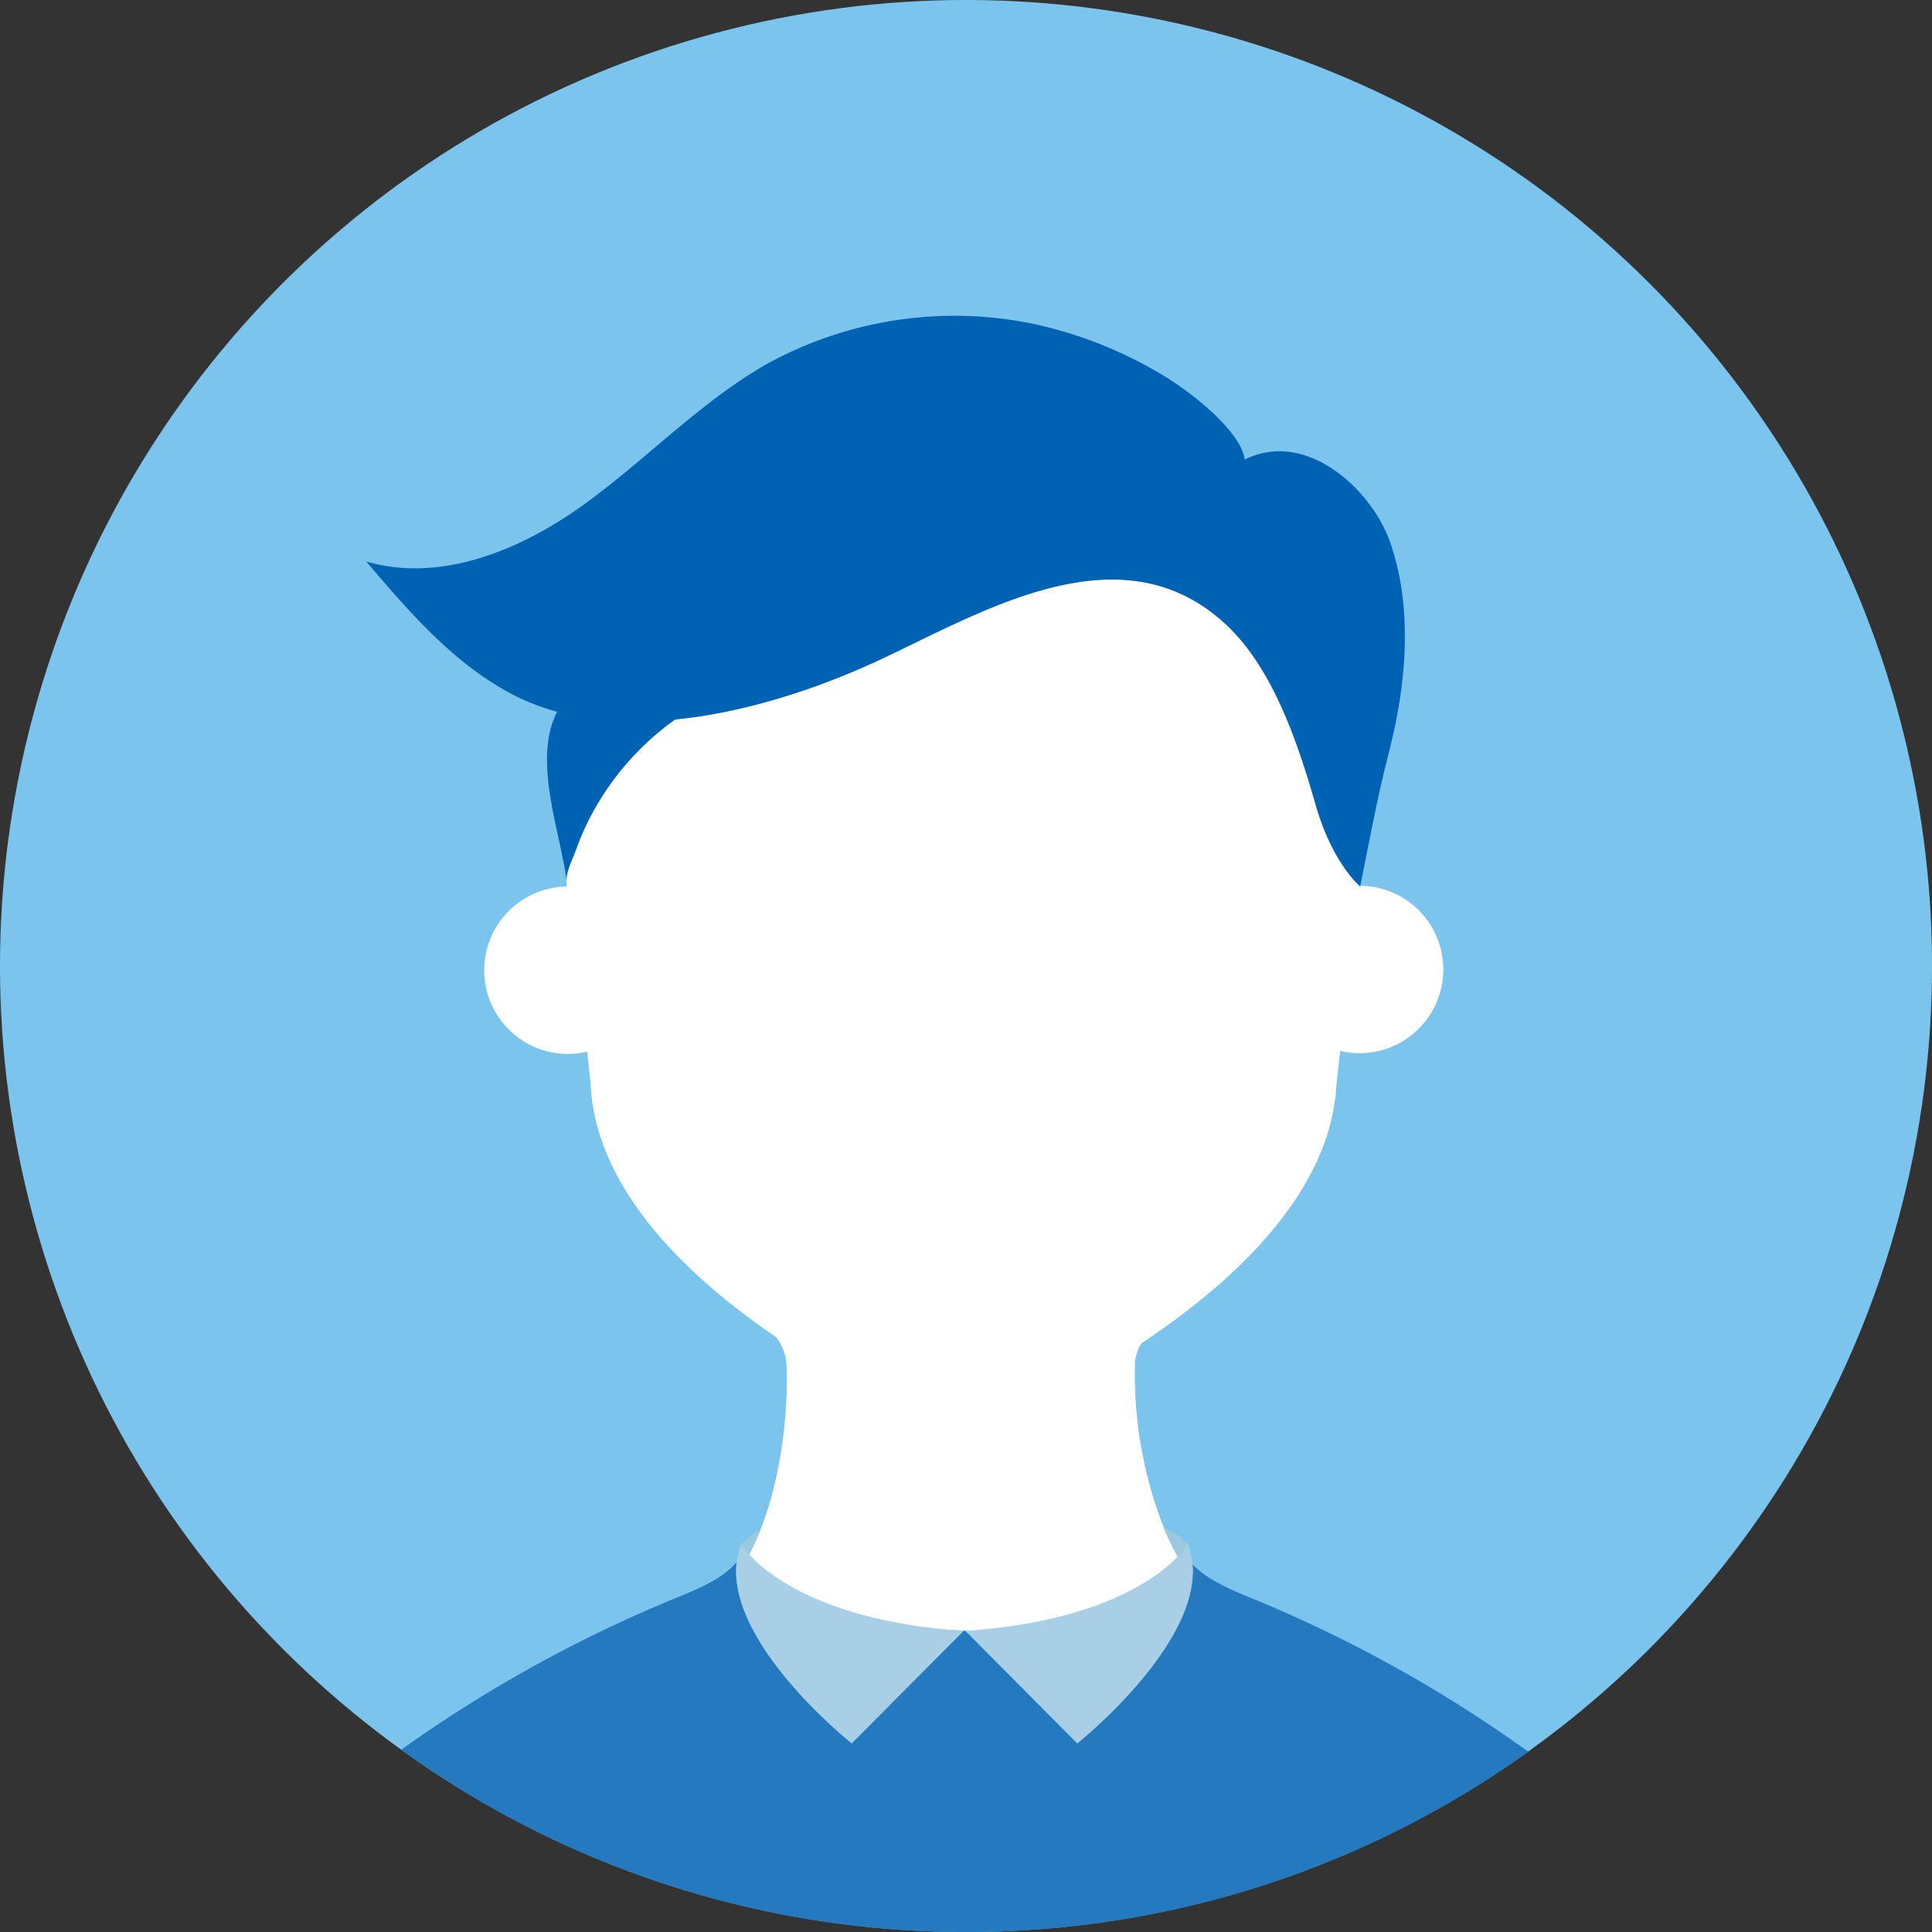
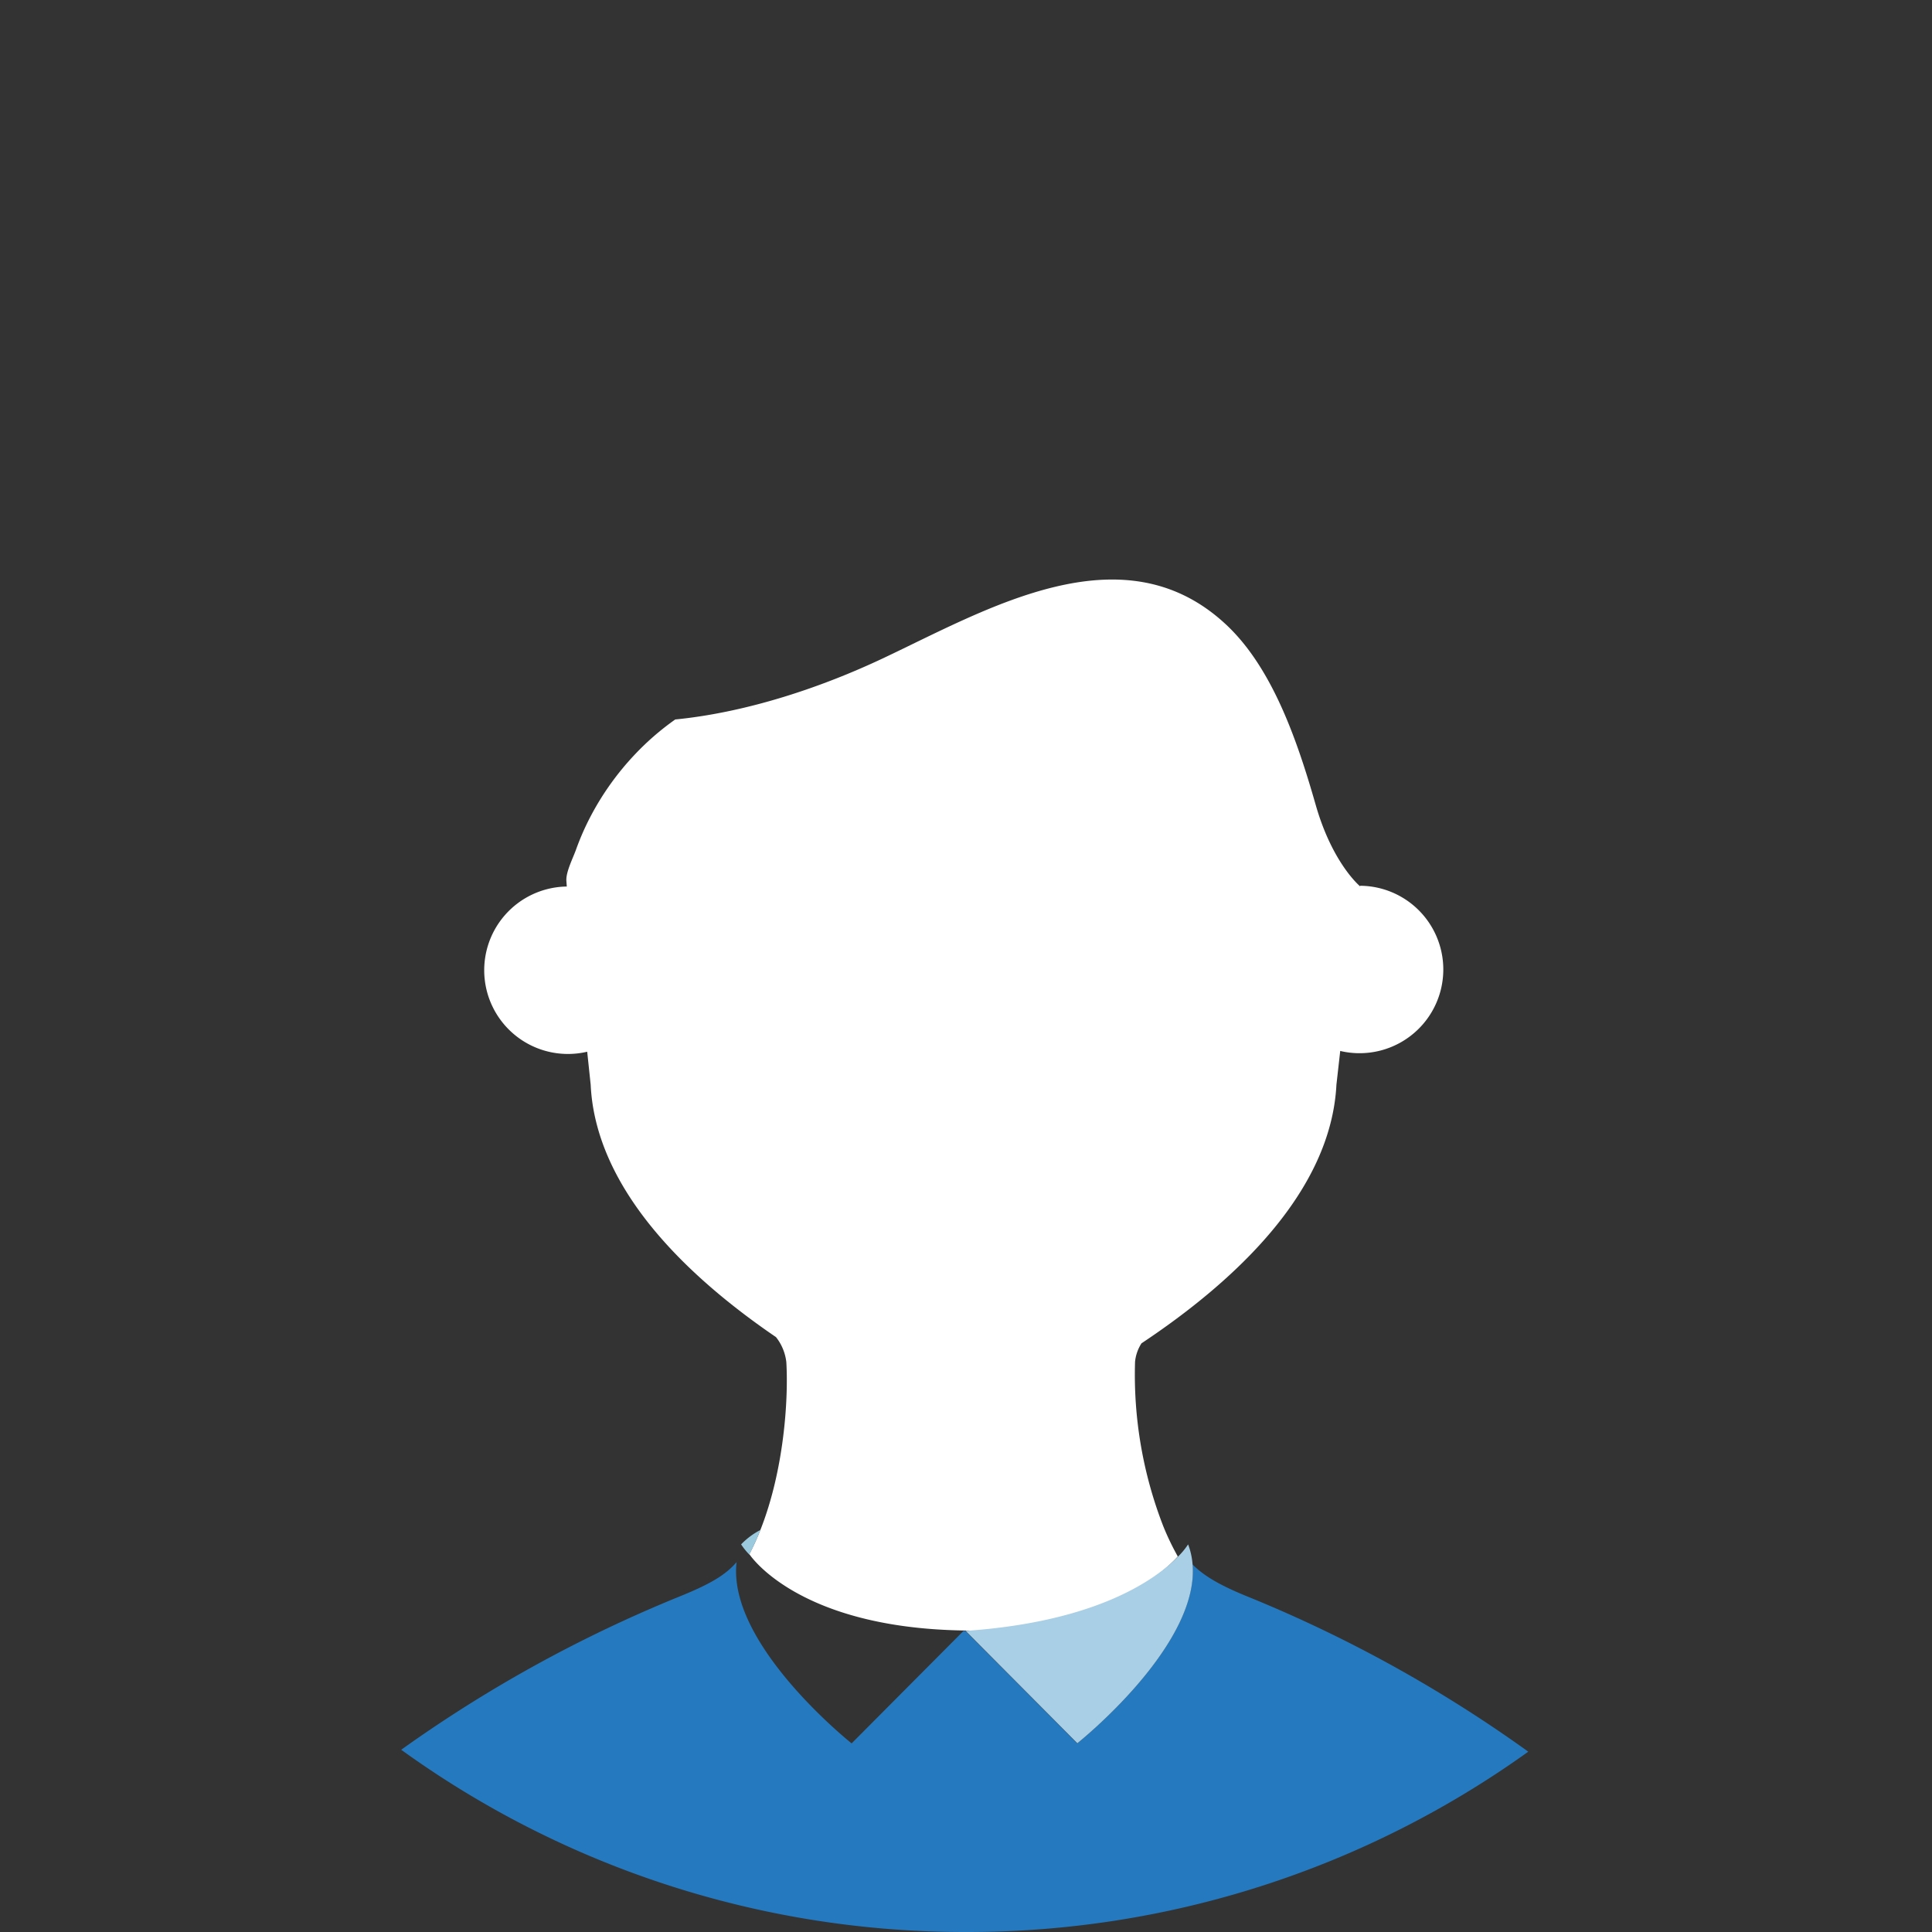
<svg xmlns="http://www.w3.org/2000/svg" id="avatars" viewBox="0 0 300 300">
  <rect x="0" y="0" width="300" height="300" fill="#333333" stroke="none" />
  <defs>
    <style>.cls-1{fill:#7ac4ed;}.cls-2{fill:#fff;}.cls-3{fill:#0062b2;}.cls-4{fill:#9bc9dd;}.cls-5{fill:#2579bf;}.cls-6{fill:#a8cfe5;}</style>
  </defs>
  <title>shutterstock_209116954 [Converted]</title>
-   <circle class="cls-1" cx="150" cy="150" r="150" transform="translate(-62.13 150) rotate(-45)" />
  <path class="cls-2" d="M211.21,137.64s-4.3-3.52-6.91-12.66c-2.93-10.26-6.86-21.58-14.17-28.23-16-14.61-36.94-2.11-53.08,5.5-9.14,4.31-20.75,8.34-32.2,9.47a41.41,41.41,0,0,0-6.36,5.53,43.14,43.14,0,0,0-6.71,9.38,40.7,40.7,0,0,0-2.33,5.28c-.46,1.31-1.62,3.53-1.5,4.91l.06.84a13,13,0,1,0,3.17,25.65l.54,5.12a29.8,29.8,0,0,0,.34,3.29v0h0c2.37,14.65,15.38,27,28.44,35.91a7.65,7.65,0,0,1,1.6,3.87c.34,5.69-.33,16.69-4,26a41.47,41.47,0,0,1-1.74,3.83s7.35,11.45,33.27,11.85c23,.61,33.26-11.49,33.26-11.49a41.13,41.13,0,0,1-2.23-4.63,64.93,64.93,0,0,1-4.41-25.61,6.46,6.46,0,0,1,1-2.86c14.48-9.63,29.42-23.52,30.27-40.16h0l.59-5.24a12.84,12.84,0,0,0,2.93.35,13,13,0,0,0,.15-26Z" />
-   <path class="cls-3" d="M89.45,131.91a40.7,40.7,0,0,1,2.33-5.28,43.14,43.14,0,0,1,6.71-9.38,41.41,41.41,0,0,1,6.36-5.53c11.45-1.13,23.06-5.16,32.2-9.47,16.14-7.61,37-20.11,53.08-5.5,7.31,6.65,11.24,18,14.17,28.23,2.61,9.14,6.91,12.66,6.91,12.66,3.59-18.23,3.44-16.42,5-23.08,2.26-9.68,3-20.64-.29-30.18C213.41,77,205.26,69,197,70.19a11.8,11.8,0,0,0-3.72,1.17c-.59-4.5-8.63-10.67-12.56-13a65.74,65.74,0,0,0-19.94-8,60.37,60.37,0,0,0-42,6.33c-10.37,6-18.67,14.89-28.39,21.85s-22.06,12-33.52,8.65C63.42,94.87,70.14,102.7,79,107.52a34.51,34.51,0,0,0,7.51,3C82.64,118.07,87,129,88,136.89c0,0,0,0,0-.07C87.83,135.44,89,133.22,89.45,131.91Z" />
  <path class="cls-4" d="M118.08,237.57a11.56,11.56,0,0,0-3,2.24,10.5,10.5,0,0,0,1.27,1.58A41.35,41.35,0,0,0,118.08,237.57Z" />
-   <path class="cls-4" d="M180.64,237.13a41,41,0,0,0,2.24,4.62,11.78,11.78,0,0,0,1.61-1.94A11.39,11.39,0,0,0,180.64,237.13Z" />
  <path class="cls-5" d="M150,300a149.27,149.27,0,0,0,87.31-28,210,210,0,0,0-43.15-23.91c-4.47-1.79-7.14-3.29-9-5.18,1.11,12.7-17.89,27.8-17.89,27.8l-17.35-17.44h-.33l-17.35,17.44s-19.37-15.38-17.86-28.15c-1.82,2.13-4.39,3.55-9.32,5.53A210.64,210.64,0,0,0,62.3,271.7,149.3,149.3,0,0,0,150,300Z" />
-   <path class="cls-6" d="M116.33,241.39a10.5,10.5,0,0,1-1.27-1.58,11.33,11.33,0,0,0-.66,2.73c-1.51,12.77,17.86,28.15,17.86,28.15l17.35-17.44C128.26,251.78,119.32,244.62,116.33,241.39Z" />
  <path class="cls-6" d="M167.29,270.69s19-15.1,17.89-27.8a11.07,11.07,0,0,0-.69-3.08,11.78,11.78,0,0,1-1.61,1.94c-3.3,3.36-12.33,10.07-32.89,11.49h-.05Z" />
</svg>